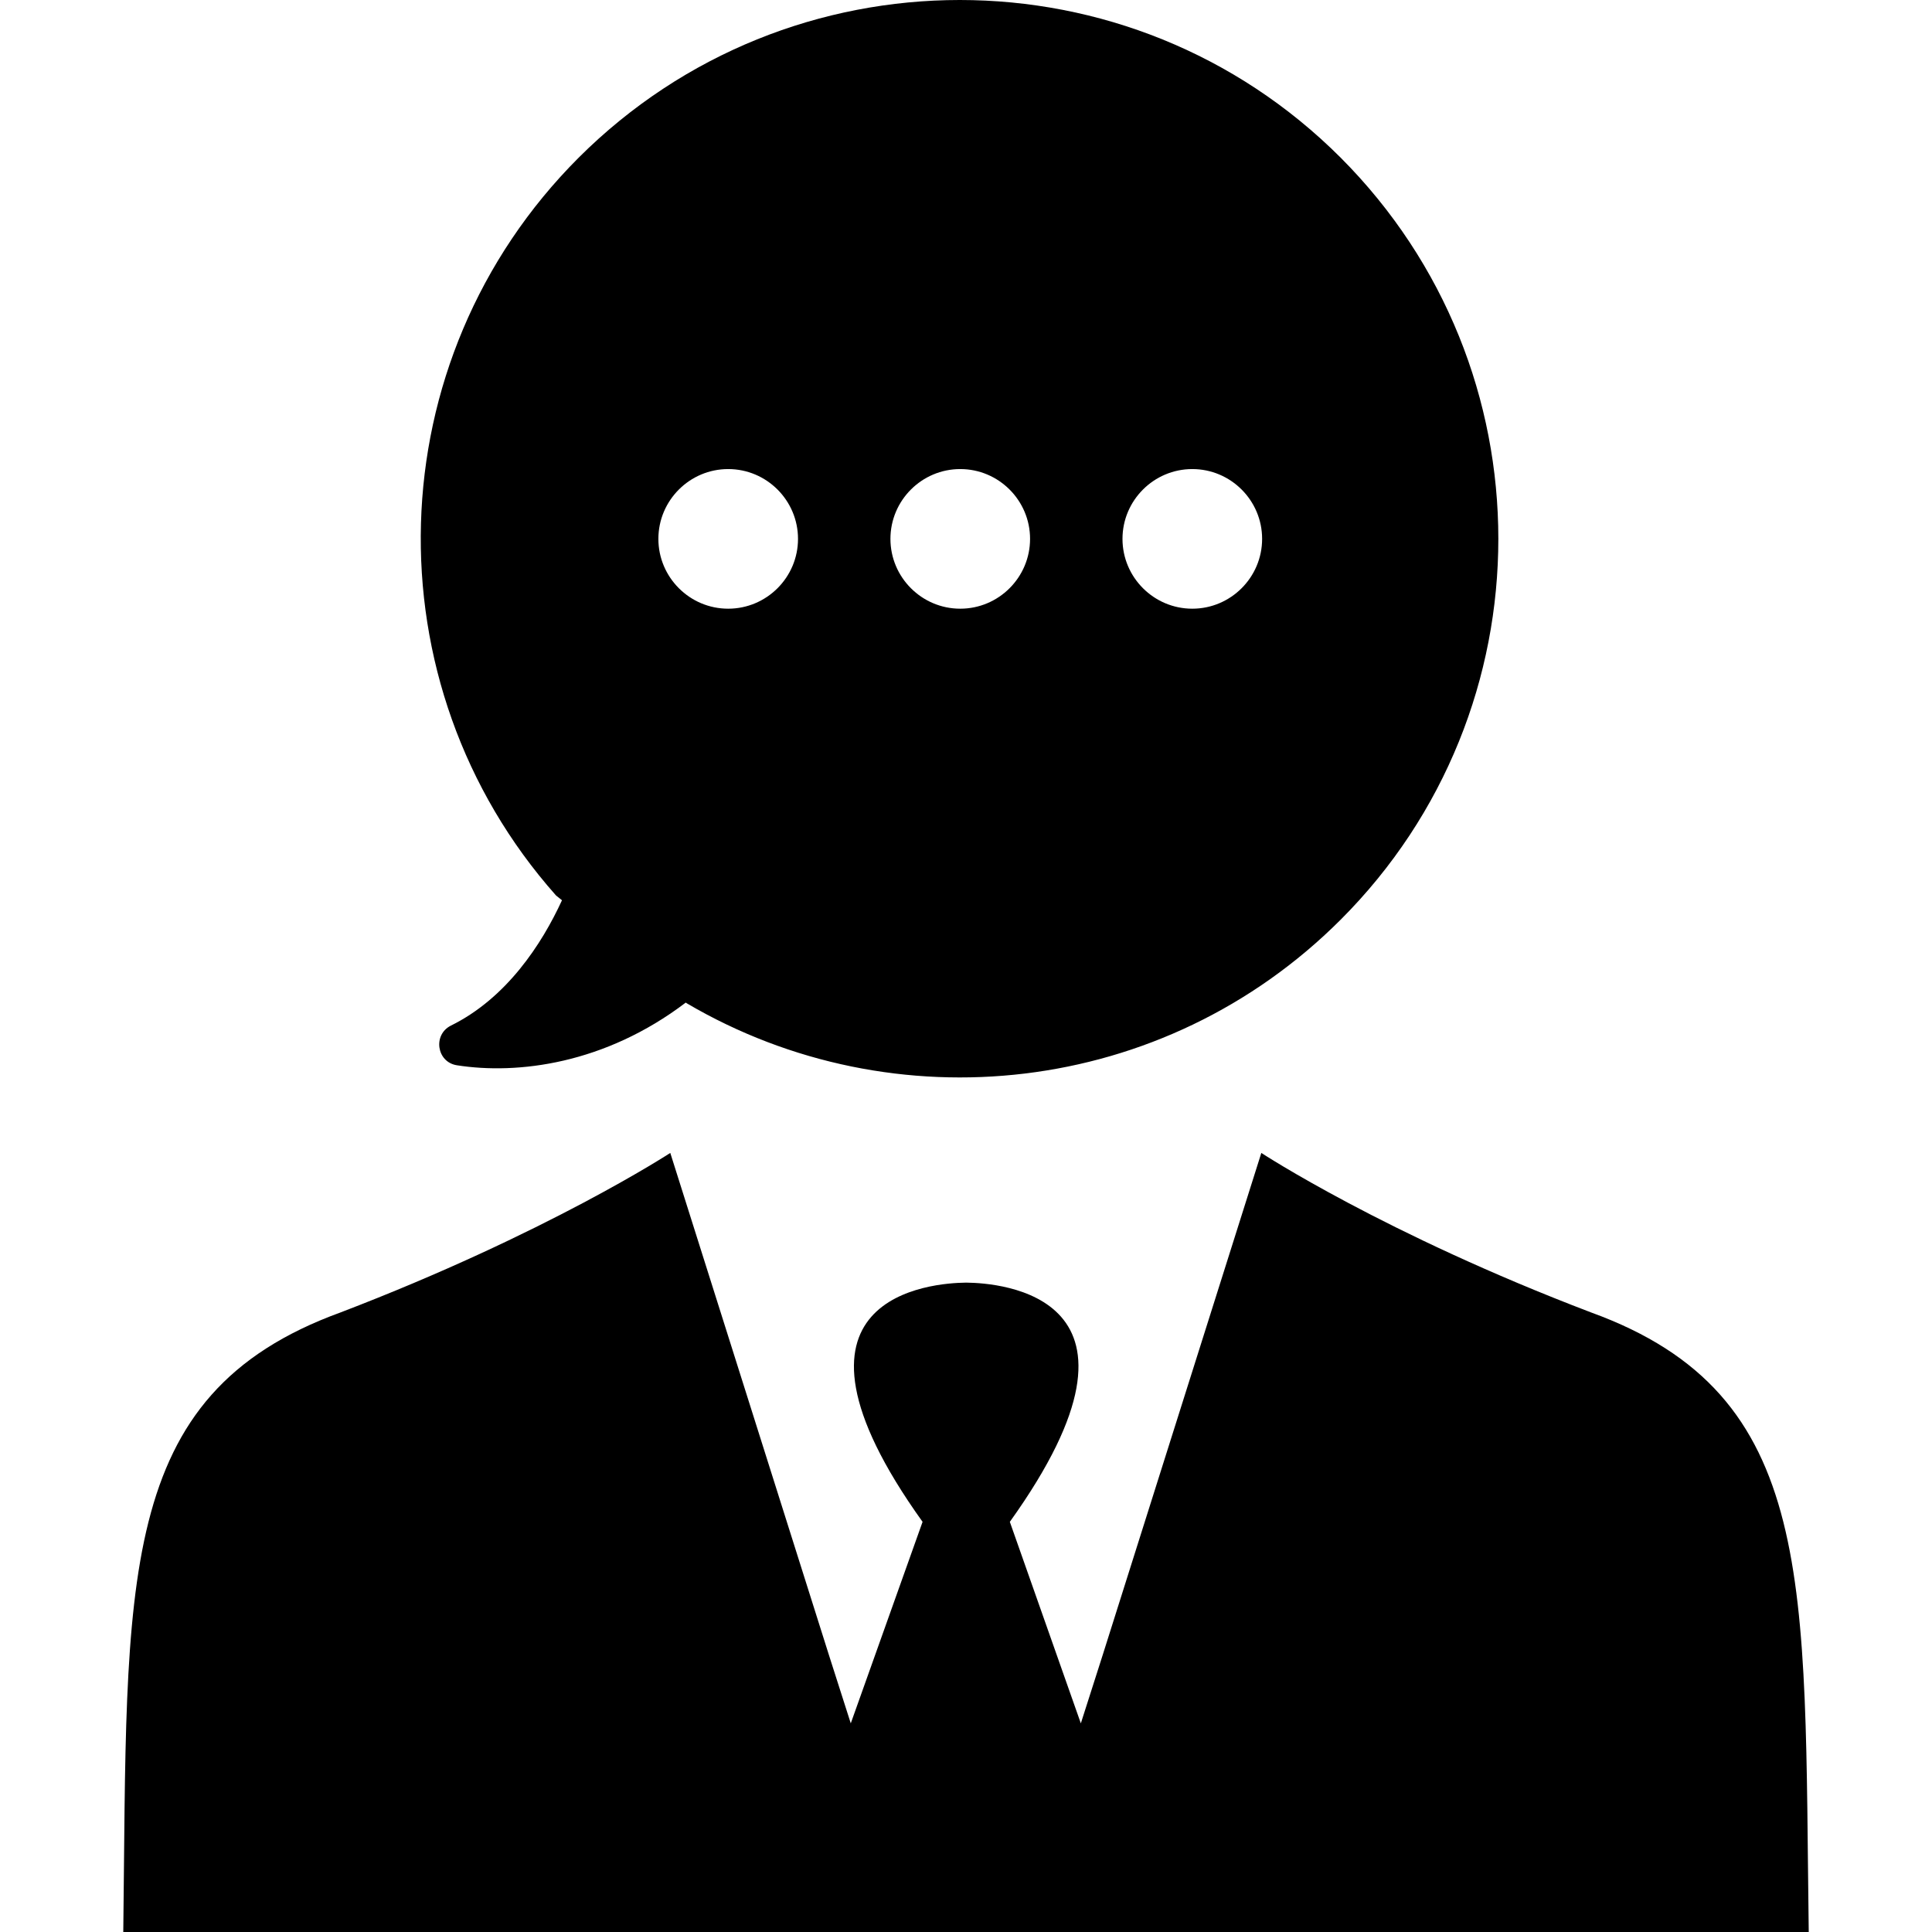
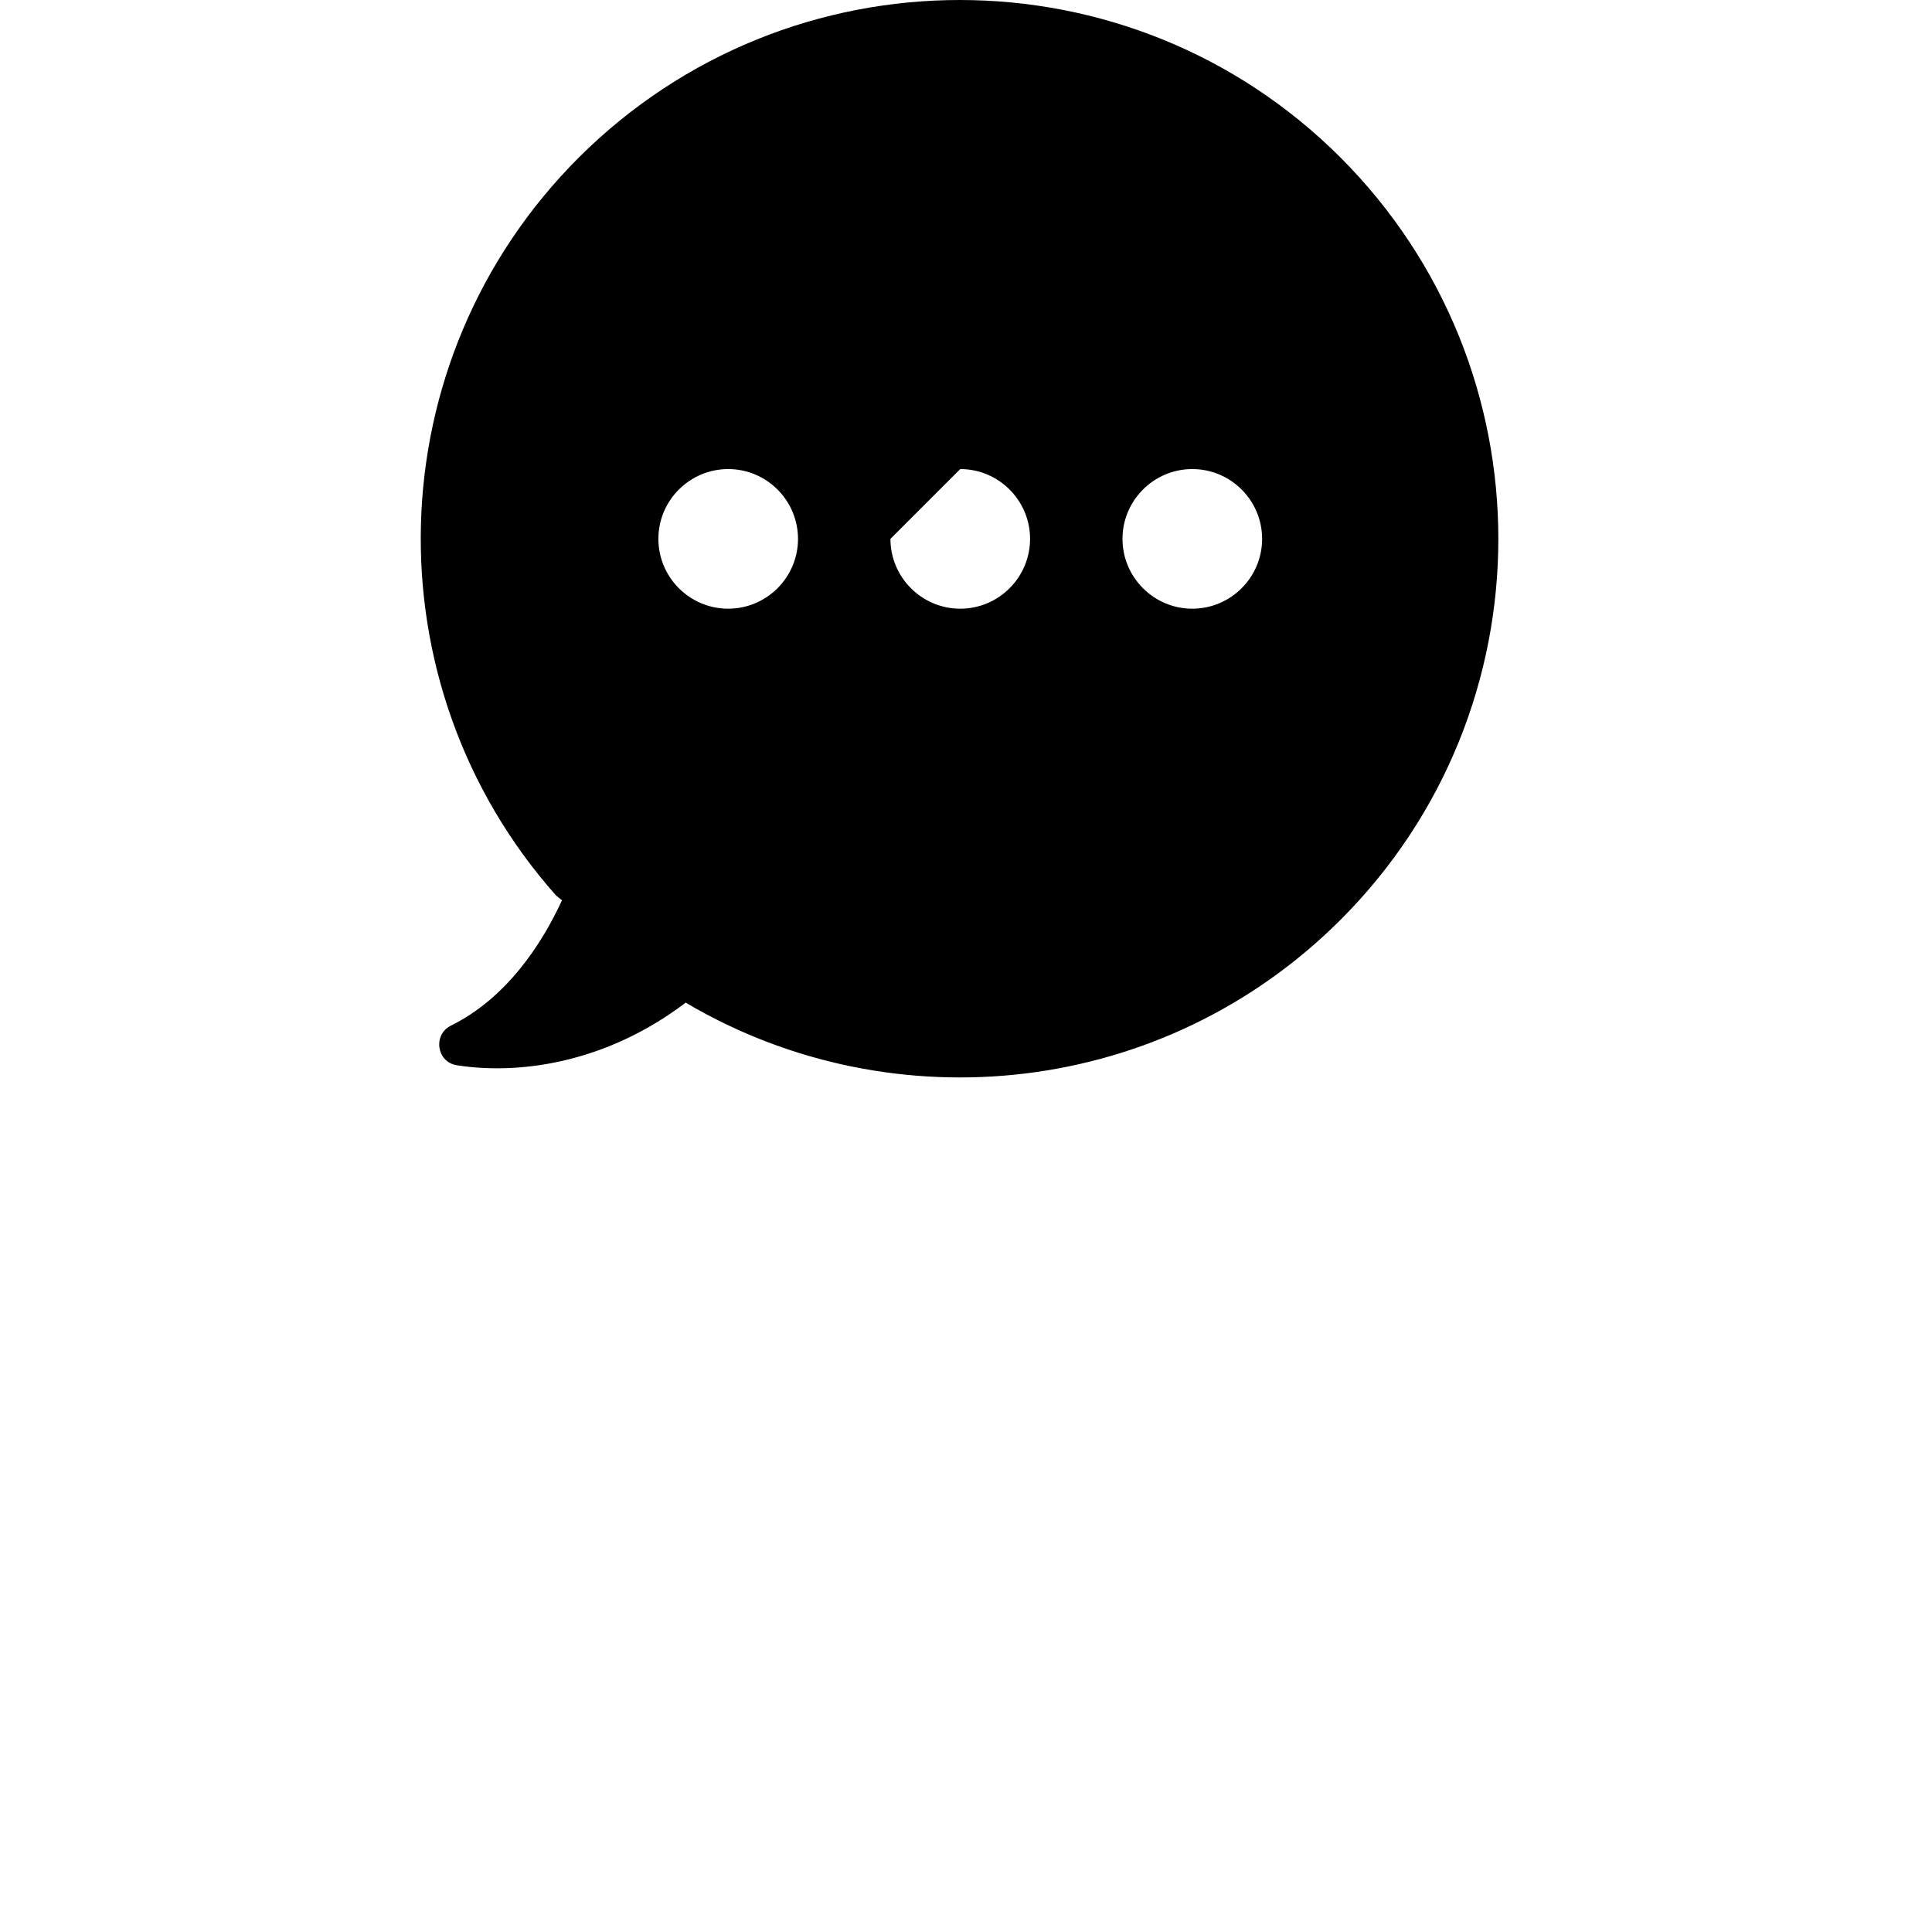
<svg xmlns="http://www.w3.org/2000/svg" version="1.1" id="Capa_1" x="0px" y="0px" viewBox="0 0 487.05 487.05" style="enable-background:new 0 0 487.05 487.05;" xml:space="preserve">
  <g>
    <g>
-       <path d="M401.075,330.85c-52-19.8-83.1-40.2-83.1-40.2l-40,126.6l-5.5,17.2l-17.9-50.8c41.2-57.5-3.1-60.2-10.8-60.3l0,0h-0.1    h-0.1h-0.1h-0.1l0,0c-7.7,0.1-52,2.8-10.8,60.3l-18.1,50.8l-5.5-17.2l-40-126.6c0,0-31.1,20.3-83.1,40.2    c-57.2,20.8-53.7,67.9-54.8,156.2h212.2h0.5h212.2C454.775,398.75,458.375,351.65,401.075,330.85z" />
-       <path d="M141.675,226.95c-5.1,11.1-14,24.7-28,31.6c-4.6,2.3-3.6,9.2,1.5,10c15.3,2.4,37.3-0.3,57.7-15.8l0.3,0.2    c52.1,30.6,120.1,23.6,164.8-21.1c53-53,53-139,0-192.1c-53-53-139-53-192.1,0c-51.1,51.1-53,132.7-5.7,186L141.675,226.95z     M300.575,118.25c9.7,0,17.6,7.9,17.6,17.6s-7.9,17.6-17.6,17.6s-17.6-7.9-17.6-17.6S290.875,118.25,300.575,118.25z     M242.075,118.25c9.7,0,17.6,7.9,17.6,17.6s-7.9,17.6-17.6,17.6s-17.6-7.9-17.6-17.6S232.375,118.25,242.075,118.25z     M183.575,118.25c9.7,0,17.6,7.9,17.6,17.6s-7.9,17.6-17.6,17.6c-9.7,0-17.6-7.9-17.6-17.6S173.875,118.25,183.575,118.25z" />
+       <path d="M141.675,226.95c-5.1,11.1-14,24.7-28,31.6c-4.6,2.3-3.6,9.2,1.5,10c15.3,2.4,37.3-0.3,57.7-15.8l0.3,0.2    c52.1,30.6,120.1,23.6,164.8-21.1c53-53,53-139,0-192.1c-53-53-139-53-192.1,0c-51.1,51.1-53,132.7-5.7,186L141.675,226.95z     M300.575,118.25c9.7,0,17.6,7.9,17.6,17.6s-7.9,17.6-17.6,17.6s-17.6-7.9-17.6-17.6S290.875,118.25,300.575,118.25z     M242.075,118.25c9.7,0,17.6,7.9,17.6,17.6s-7.9,17.6-17.6,17.6s-17.6-7.9-17.6-17.6z     M183.575,118.25c9.7,0,17.6,7.9,17.6,17.6s-7.9,17.6-17.6,17.6c-9.7,0-17.6-7.9-17.6-17.6S173.875,118.25,183.575,118.25z" />
    </g>
  </g>
  <g>
</g>
  <g>
</g>
  <g>
</g>
  <g>
</g>
  <g>
</g>
  <g>
</g>
  <g>
</g>
  <g>
</g>
  <g>
</g>
  <g>
</g>
  <g>
</g>
  <g>
</g>
  <g>
</g>
  <g>
</g>
  <g>
</g>
</svg>